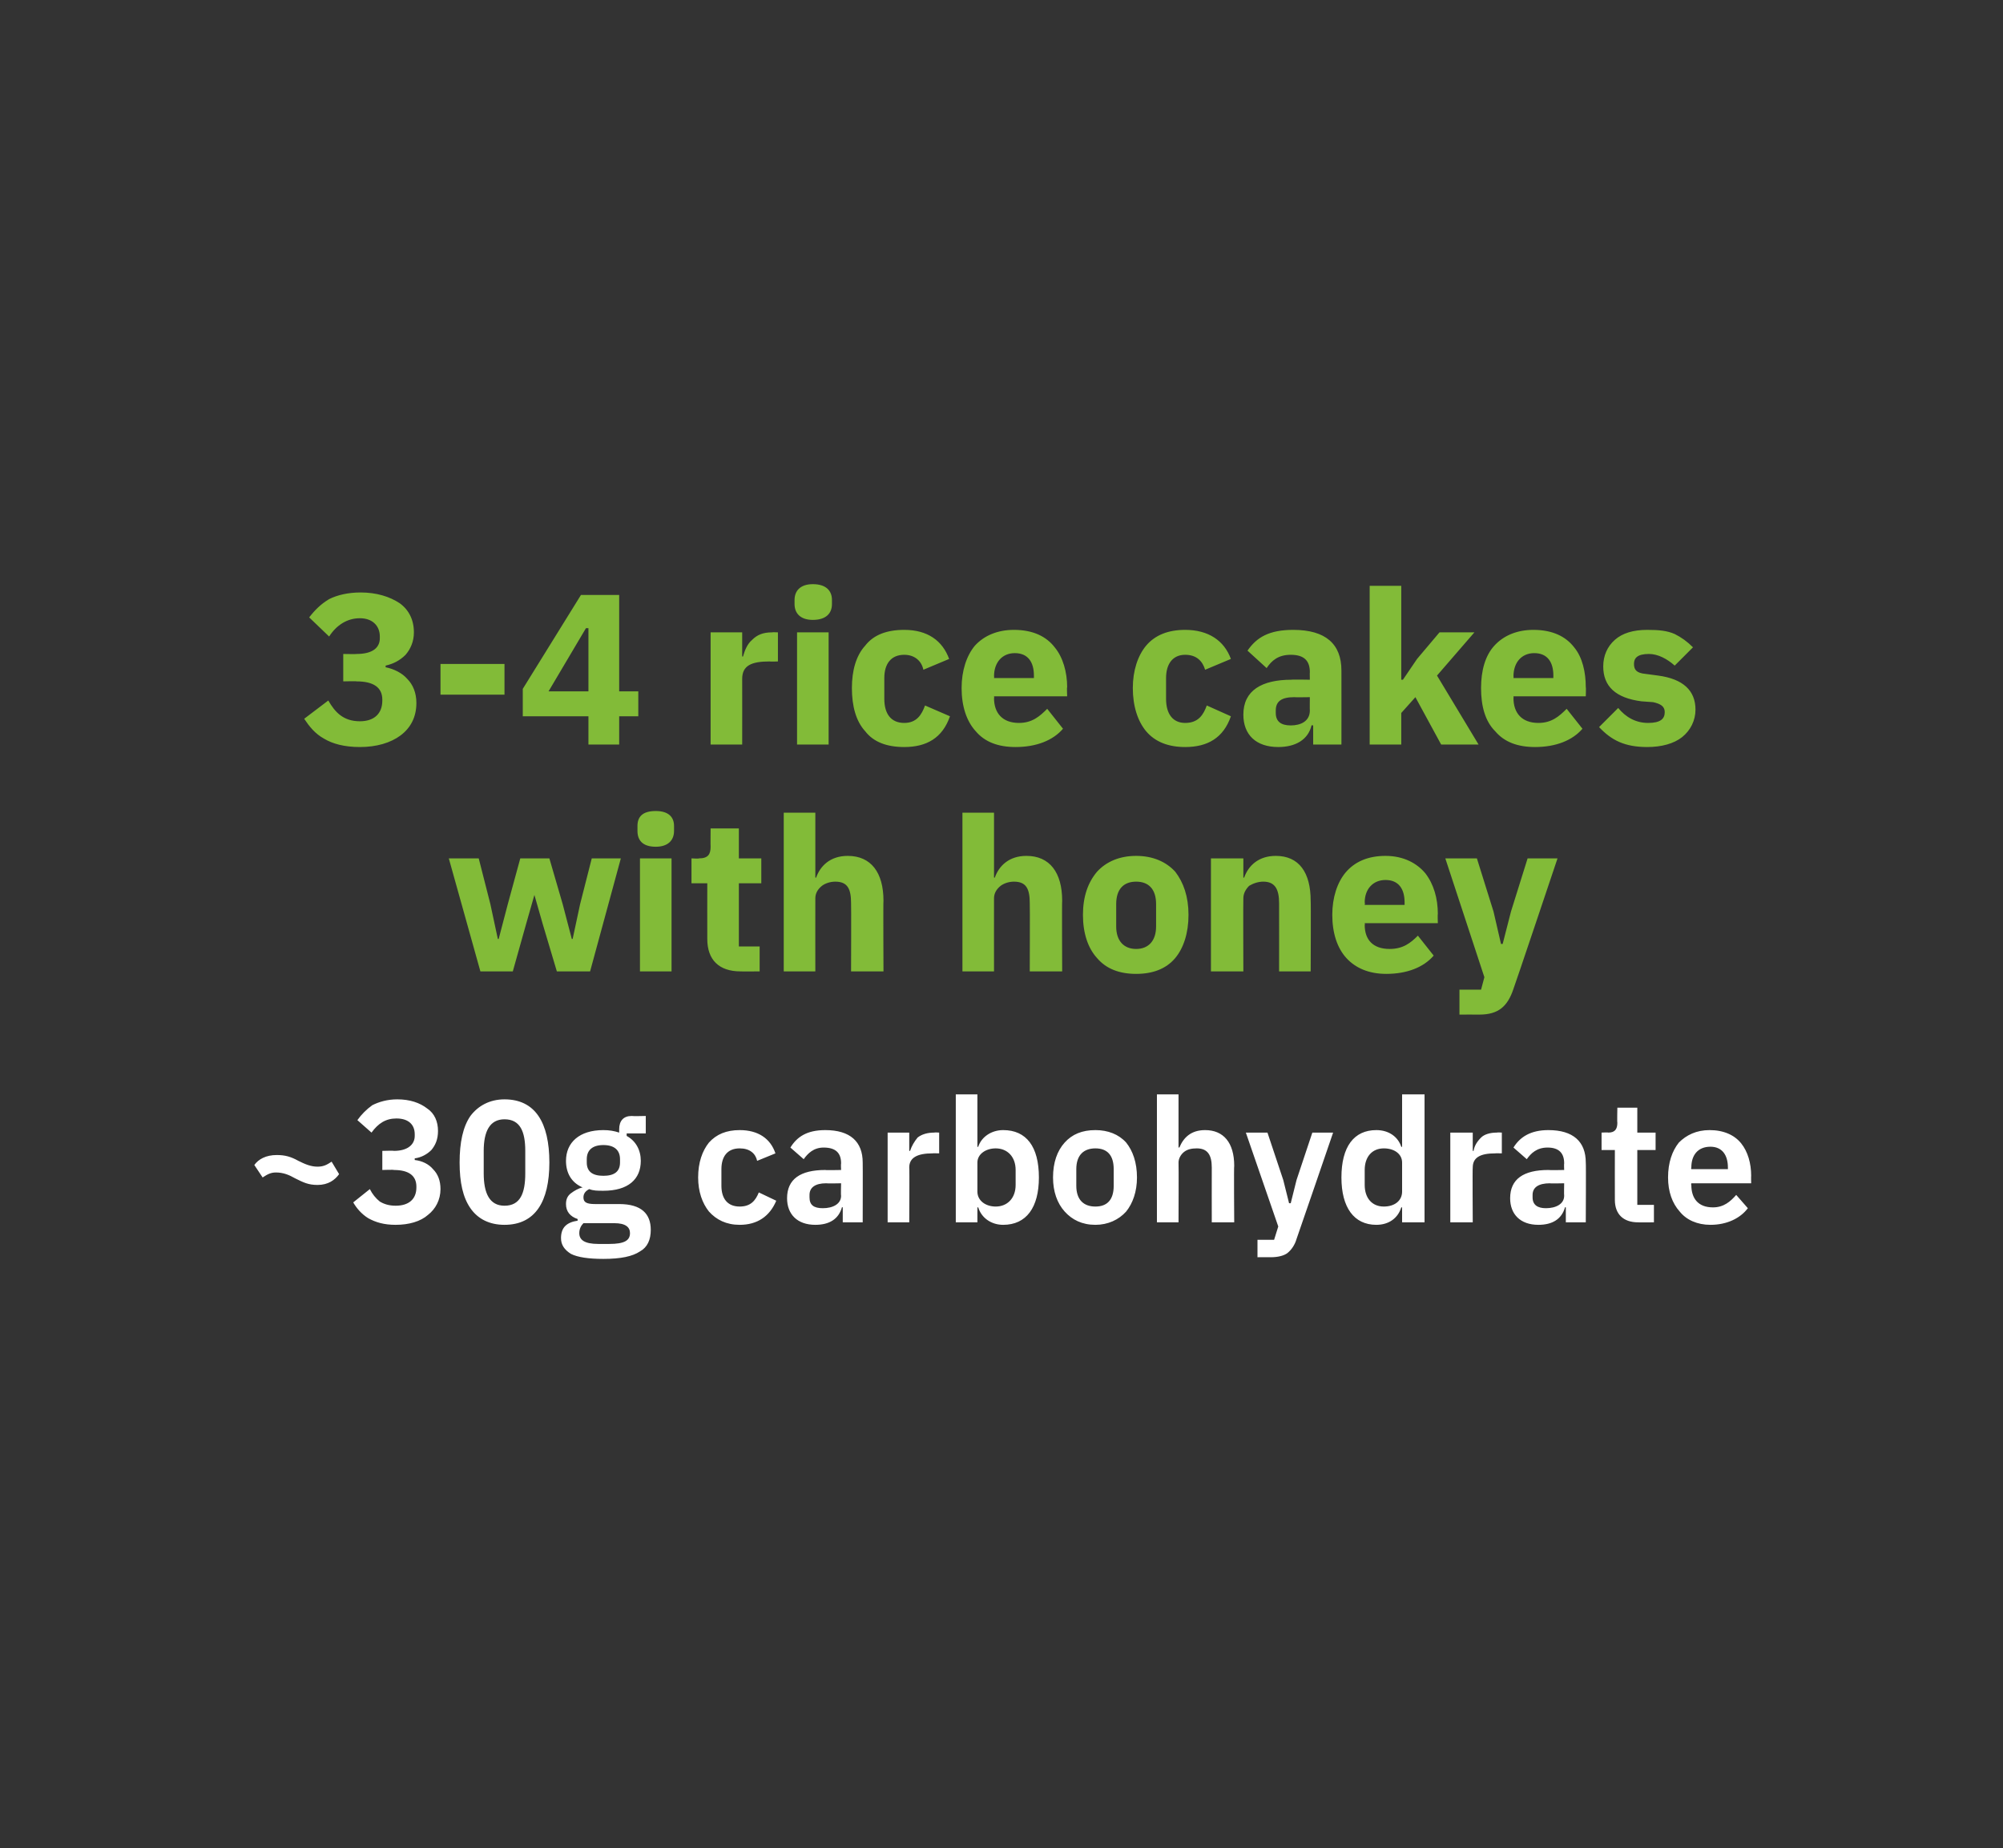
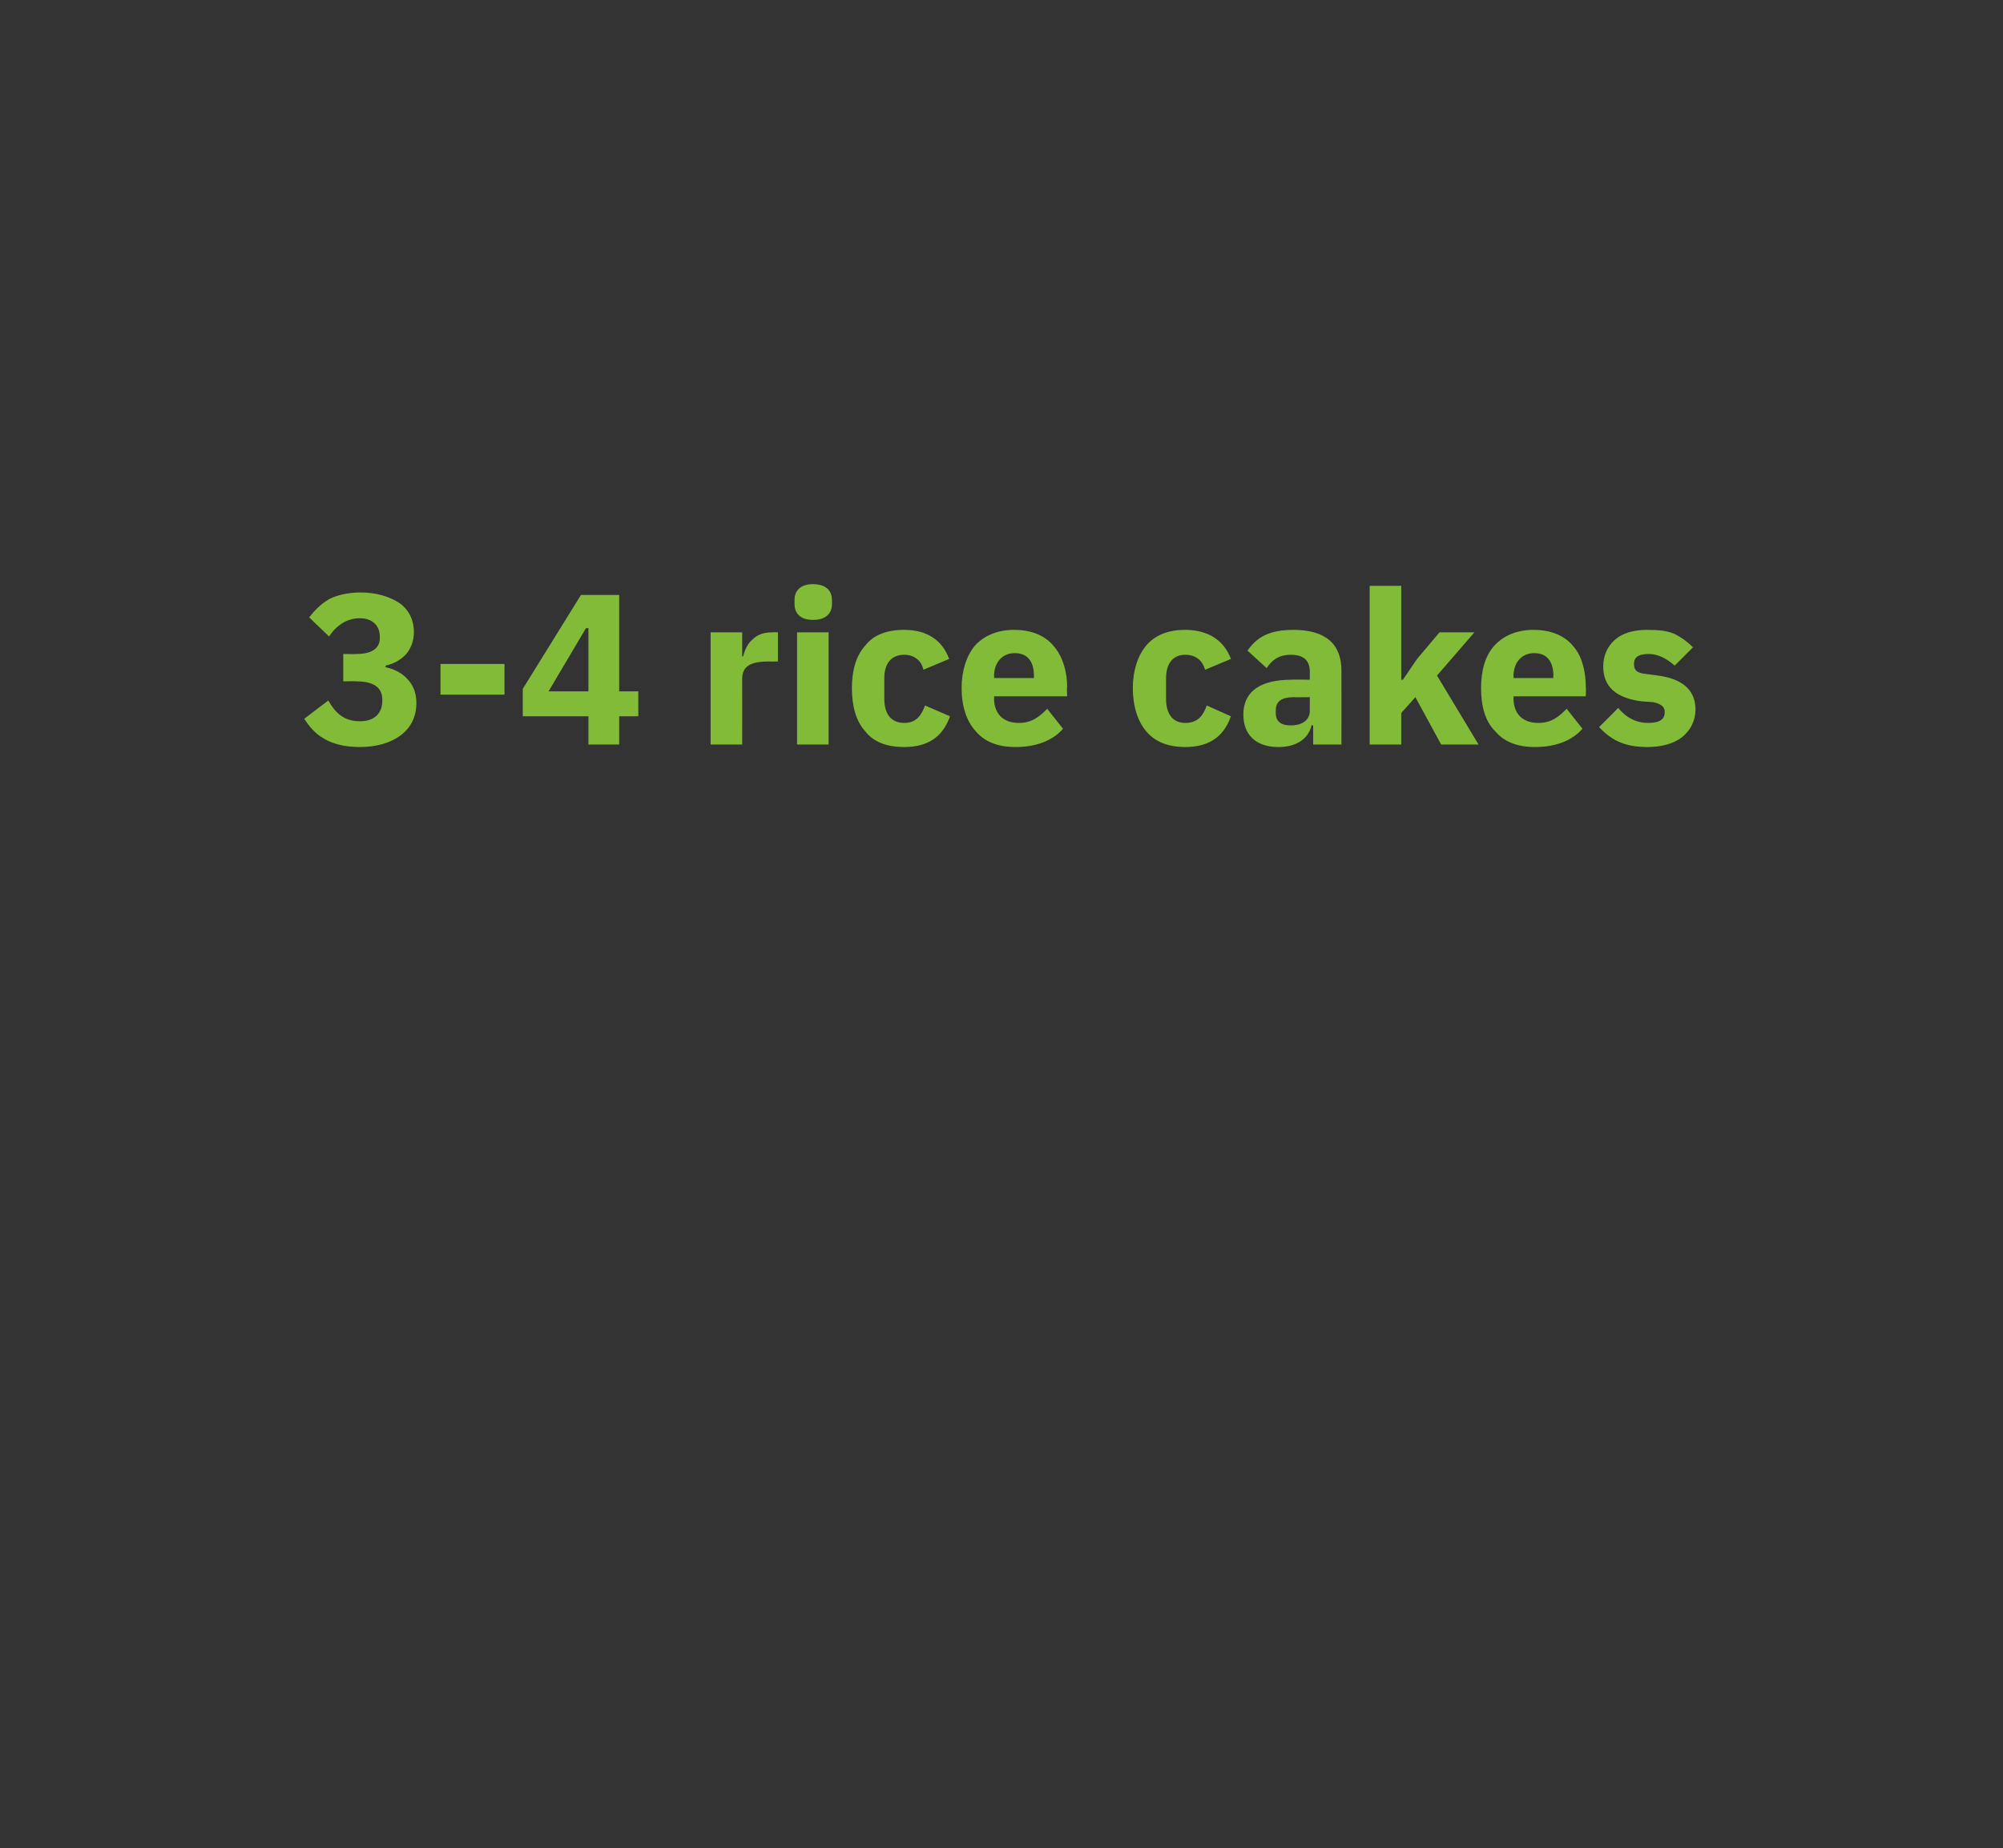
<svg xmlns="http://www.w3.org/2000/svg" version="1.1" width="241px" height="222.4px" viewBox="0 -1 241 222.4" style="top:-1px">
  <rect x="0" y="-1" width="241" height="222.4" fill="#333333" stroke="none" />
  <desc>3 4 rice cakes with honey ~30g carbohydrate</desc>
  <defs />
  <g id="Polygon162910">
-     <path d="M 40.8 140.3 C 40.8 140.3 39.9 138.8 39.9 138.8 C 39.3 139.2 38.9 139.4 38.2 139.4 C 37.4 139.4 36.7 139.1 35.9 138.7 C 35 138.2 34.3 138 33.3 138 C 32 138 31.1 138.5 30.6 139.2 C 30.6 139.2 31.6 140.7 31.6 140.7 C 32.2 140.3 32.6 140.1 33.2 140.1 C 34.1 140.1 34.8 140.4 35.5 140.8 C 36.5 141.3 37.1 141.6 38.2 141.6 C 39.5 141.6 40.3 141 40.8 140.3 Z M 46 137.5 L 46 139.8 C 46 139.8 47.43 139.75 47.4 139.8 C 49.2 139.8 50.1 140.5 50.1 141.8 C 50.1 141.8 50.1 141.9 50.1 141.9 C 50.1 143.3 49.2 144.1 47.6 144.1 C 46.8 144.1 46.2 143.9 45.7 143.6 C 45.2 143.2 44.8 142.7 44.5 142.1 C 44.5 142.1 42.5 143.7 42.5 143.7 C 42.9 144.4 43.5 145.1 44.3 145.6 C 45.2 146.1 46.2 146.4 47.6 146.4 C 49.2 146.4 50.6 146 51.5 145.2 C 52.4 144.5 53 143.4 53 142.1 C 53 141.1 52.7 140.3 52.1 139.7 C 51.6 139.1 50.8 138.7 49.9 138.6 C 49.9 138.6 49.9 138.4 49.9 138.4 C 50.7 138.3 51.4 137.9 51.9 137.4 C 52.4 136.8 52.7 136.1 52.7 135.1 C 52.7 134 52.3 133 51.4 132.4 C 50.5 131.7 49.3 131.3 47.8 131.3 C 46.6 131.3 45.6 131.6 44.8 132 C 44.1 132.5 43.5 133.1 43 133.8 C 43 133.8 44.7 135.3 44.7 135.3 C 45.5 134.2 46.4 133.6 47.7 133.6 C 49.1 133.6 49.9 134.3 49.9 135.5 C 49.9 135.5 49.9 135.7 49.9 135.7 C 49.9 136.7 49.1 137.5 47.4 137.5 C 47.43 137.46 46 137.5 46 137.5 Z M 66.1 138.9 C 66.1 134.1 64.4 131.3 60.7 131.3 C 58.9 131.3 57.5 132.1 56.6 133.3 C 55.7 134.6 55.3 136.5 55.3 138.9 C 55.3 141.3 55.7 143.1 56.6 144.4 C 57.5 145.7 58.9 146.4 60.7 146.4 C 64.4 146.4 66.1 143.6 66.1 138.9 Z M 58.2 140.2 C 58.2 140.2 58.2 137.5 58.2 137.5 C 58.2 135.2 58.9 133.7 60.7 133.7 C 62.6 133.7 63.2 135.2 63.2 137.5 C 63.2 137.5 63.2 140.2 63.2 140.2 C 63.2 142.6 62.6 144.1 60.7 144.1 C 58.9 144.1 58.2 142.6 58.2 140.2 Z M 74.5 143.9 C 74.5 143.9 71.6 143.9 71.6 143.9 C 70.6 143.9 70.2 143.7 70.2 143.1 C 70.2 142.6 70.5 142.3 70.9 142.1 C 71.4 142.3 71.9 142.3 72.6 142.3 C 75.6 142.3 77.1 140.9 77.1 138.7 C 77.1 137.4 76.5 136.3 75.4 135.7 C 75.4 135.67 75.4 135.4 75.4 135.4 L 77.7 135.4 L 77.7 133.3 C 77.7 133.3 76.03 133.34 76 133.3 C 75 133.3 74.5 133.9 74.5 134.9 C 74.5 134.9 74.5 135.3 74.5 135.3 C 73.9 135.1 73.3 135 72.6 135 C 69.7 135 68.1 136.5 68.1 138.7 C 68.1 140.1 68.7 141.3 70.1 141.9 C 70.1 141.9 70.1 141.9 70.1 141.9 C 69.6 142 69.1 142.3 68.7 142.6 C 68.3 142.9 68.1 143.3 68.1 143.9 C 68.1 144.8 68.6 145.4 69.5 145.7 C 69.5 145.7 69.5 145.9 69.5 145.9 C 68.2 146.1 67.5 146.7 67.5 148 C 67.5 148.8 67.9 149.4 68.7 149.9 C 69.5 150.3 70.8 150.5 72.6 150.5 C 74.7 150.5 76.1 150.2 77 149.6 C 77.9 149.1 78.3 148.2 78.3 147 C 78.3 145.1 77.2 143.9 74.5 143.9 Z M 73.3 148.7 C 73.3 148.7 72 148.7 72 148.7 C 70.3 148.7 69.7 148.2 69.7 147.4 C 69.7 146.9 69.9 146.5 70.2 146.2 C 70.2 146.2 73.9 146.2 73.9 146.2 C 75.3 146.2 75.8 146.7 75.8 147.4 C 75.8 148.3 75.1 148.7 73.3 148.7 Z M 70.6 138.9 C 70.6 138.9 70.6 138.5 70.6 138.5 C 70.6 137.4 71.3 136.8 72.6 136.8 C 73.9 136.8 74.6 137.4 74.6 138.5 C 74.6 138.5 74.6 138.9 74.6 138.9 C 74.6 140 73.9 140.5 72.6 140.5 C 71.3 140.5 70.6 140 70.6 138.9 Z M 93.4 143.5 C 93.4 143.5 91.3 142.5 91.3 142.5 C 90.9 143.5 90.3 144.2 89 144.2 C 87.5 144.2 86.8 143.2 86.8 141.7 C 86.8 141.7 86.8 139.7 86.8 139.7 C 86.8 138.2 87.5 137.2 89 137.2 C 90.2 137.2 90.9 137.8 91.1 138.7 C 91.1 138.7 93.3 137.8 93.3 137.8 C 92.7 136 91.2 135 89 135 C 87.4 135 86.2 135.5 85.3 136.5 C 84.5 137.5 84 138.9 84 140.7 C 84 142.4 84.5 143.8 85.3 144.8 C 86.2 145.8 87.4 146.4 89 146.4 C 91.1 146.4 92.6 145.4 93.4 143.5 Z M 103.8 138.9 C 103.82 138.88 103.8 146.1 103.8 146.1 L 101.4 146.1 L 101.4 144.3 C 101.4 144.3 101.28 144.25 101.3 144.3 C 100.9 145.7 99.8 146.4 98.1 146.4 C 95.9 146.4 94.7 145.1 94.7 143.2 C 94.7 140.9 96.3 139.8 99.3 139.8 C 99.3 139.84 101.2 139.8 101.2 139.8 C 101.2 139.8 101.16 139.05 101.2 139 C 101.2 137.8 100.6 137.1 99.1 137.1 C 97.9 137.1 97.2 137.8 96.7 138.5 C 96.7 138.5 95.1 137.1 95.1 137.1 C 95.9 135.8 97.1 135 99.3 135 C 102.3 135 103.8 136.4 103.8 138.9 Z M 101.2 141.4 C 101.2 141.4 99.45 141.44 99.4 141.4 C 98.1 141.4 97.4 141.9 97.4 142.8 C 97.4 142.8 97.4 143.1 97.4 143.1 C 97.4 144 97.9 144.4 99 144.4 C 100.2 144.4 101.2 143.9 101.2 142.9 C 101.16 142.88 101.2 141.4 101.2 141.4 Z M 109.4 146.1 C 109.4 146.1 109.44 139.46 109.4 139.5 C 109.4 138.3 110.4 137.8 112.2 137.8 C 112.17 137.78 113 137.8 113 137.8 L 113 135.3 C 113 135.3 112.42 135.26 112.4 135.3 C 111.6 135.3 110.9 135.5 110.4 135.9 C 110 136.4 109.7 136.9 109.5 137.5 C 109.55 137.51 109.4 137.5 109.4 137.5 L 109.4 135.3 L 106.8 135.3 L 106.8 146.1 L 109.4 146.1 Z M 115 146.1 L 117.6 146.1 L 117.6 144.3 C 117.6 144.3 117.71 144.31 117.7 144.3 C 118.1 145.6 119.3 146.4 120.7 146.4 C 123.5 146.4 125 144.3 125 140.7 C 125 137 123.5 135 120.7 135 C 119.3 135 118.1 135.8 117.7 137 C 117.71 137.05 117.6 137 117.6 137 L 117.6 130.7 L 115 130.7 L 115 146.1 Z M 117.6 142.4 C 117.6 142.4 117.6 138.9 117.6 138.9 C 117.6 137.9 118.6 137.2 119.8 137.2 C 121.2 137.2 122.2 138.2 122.2 139.8 C 122.2 139.8 122.2 141.6 122.2 141.6 C 122.2 143.2 121.2 144.2 119.8 144.2 C 118.6 144.2 117.6 143.5 117.6 142.4 Z M 135.5 144.8 C 136.3 143.8 136.8 142.4 136.8 140.7 C 136.8 138.9 136.3 137.5 135.5 136.5 C 134.6 135.5 133.3 135 131.8 135 C 130.2 135 129 135.5 128.1 136.5 C 127.2 137.5 126.7 138.9 126.7 140.7 C 126.7 142.4 127.2 143.8 128.1 144.8 C 129 145.8 130.2 146.4 131.8 146.4 C 133.3 146.4 134.6 145.8 135.5 144.8 Z M 129.5 141.7 C 129.5 141.7 129.5 139.7 129.5 139.7 C 129.5 138 130.4 137.2 131.8 137.2 C 133.2 137.2 134 138 134 139.7 C 134 139.7 134 141.7 134 141.7 C 134 143.4 133.2 144.2 131.8 144.2 C 130.4 144.2 129.5 143.4 129.5 141.7 Z M 139.2 146.1 L 141.8 146.1 C 141.8 146.1 141.83 138.94 141.8 138.9 C 141.8 138.4 142.1 137.9 142.5 137.6 C 142.9 137.3 143.4 137.2 144 137.2 C 145.3 137.2 145.8 138 145.8 139.5 C 145.79 139.53 145.8 146.1 145.8 146.1 L 148.5 146.1 C 148.5 146.1 148.45 139.25 148.5 139.3 C 148.5 136.5 147.2 135 145 135 C 143.3 135 142.4 135.9 141.9 137.1 C 141.94 137.07 141.8 137.1 141.8 137.1 L 141.8 130.7 L 139.2 130.7 L 139.2 146.1 Z M 156 141 L 155.3 143.8 L 155.1 143.8 L 154.4 141 L 152.5 135.3 L 149.9 135.3 L 153.8 146.6 L 153.3 148.2 L 151.3 148.2 L 151.3 150.3 C 151.3 150.3 152.93 150.29 152.9 150.3 C 153.8 150.3 154.5 150.1 154.9 149.8 C 155.4 149.4 155.8 148.8 156 148.1 C 156.03 148.06 160.4 135.3 160.4 135.3 L 157.9 135.3 L 156 141 Z M 168.7 146.1 L 171.4 146.1 L 171.4 130.7 L 168.7 130.7 L 168.7 137 C 168.7 137 168.65 137.05 168.6 137 C 168.2 135.8 167.1 135 165.6 135 C 162.9 135 161.4 137 161.4 140.7 C 161.4 144.3 162.9 146.4 165.6 146.4 C 167.1 146.4 168.2 145.6 168.6 144.3 C 168.65 144.31 168.7 144.3 168.7 144.3 L 168.7 146.1 Z M 164.2 141.6 C 164.2 141.6 164.2 139.8 164.2 139.8 C 164.2 138.2 165.1 137.2 166.5 137.2 C 167.8 137.2 168.7 137.9 168.7 138.9 C 168.7 138.9 168.7 142.4 168.7 142.4 C 168.7 143.5 167.8 144.2 166.5 144.2 C 165.1 144.2 164.2 143.2 164.2 141.6 Z M 177.2 146.1 C 177.2 146.1 177.16 139.46 177.2 139.5 C 177.2 138.3 178.1 137.8 179.9 137.8 C 179.89 137.78 180.7 137.8 180.7 137.8 L 180.7 135.3 C 180.7 135.3 180.14 135.26 180.1 135.3 C 179.3 135.3 178.6 135.5 178.2 135.9 C 177.7 136.4 177.4 136.9 177.3 137.5 C 177.26 137.51 177.2 137.5 177.2 137.5 L 177.2 135.3 L 174.5 135.3 L 174.5 146.1 L 177.2 146.1 Z M 190.8 138.9 C 190.84 138.88 190.8 146.1 190.8 146.1 L 188.4 146.1 L 188.4 144.3 C 188.4 144.3 188.3 144.25 188.3 144.3 C 187.9 145.7 186.8 146.4 185.1 146.4 C 182.9 146.4 181.7 145.1 181.7 143.2 C 181.7 140.9 183.3 139.8 186.3 139.8 C 186.32 139.84 188.2 139.8 188.2 139.8 C 188.2 139.8 188.17 139.05 188.2 139 C 188.2 137.8 187.6 137.1 186.2 137.1 C 184.9 137.1 184.2 137.8 183.7 138.5 C 183.7 138.5 182.1 137.1 182.1 137.1 C 182.9 135.8 184.2 135 186.3 135 C 189.3 135 190.8 136.4 190.8 138.9 Z M 188.2 141.4 C 188.2 141.4 186.47 141.44 186.5 141.4 C 185.1 141.4 184.4 141.9 184.4 142.8 C 184.4 142.8 184.4 143.1 184.4 143.1 C 184.4 144 185 144.4 186 144.4 C 187.2 144.4 188.2 143.9 188.2 142.9 C 188.17 142.88 188.2 141.4 188.2 141.4 Z M 199 146.1 L 199 144 L 197 144 L 197 137.4 L 199.2 137.4 L 199.2 135.3 L 197 135.3 L 197 132.3 L 194.6 132.3 C 194.6 132.3 194.56 134.13 194.6 134.1 C 194.6 134.9 194.3 135.3 193.5 135.3 C 193.52 135.26 192.7 135.3 192.7 135.3 L 192.7 137.4 L 194.3 137.4 C 194.3 137.4 194.29 143.36 194.3 143.4 C 194.3 145.1 195.3 146.1 197.1 146.1 C 197.1 146.12 199 146.1 199 146.1 Z M 210.3 144.4 C 210.3 144.4 208.9 142.8 208.9 142.8 C 208.2 143.6 207.4 144.3 206.1 144.3 C 204.3 144.3 203.5 143.2 203.5 141.6 C 203.45 141.63 203.5 141.4 203.5 141.4 L 210.7 141.4 C 210.7 141.4 210.68 140.48 210.7 140.5 C 210.7 139 210.3 137.6 209.5 136.6 C 208.7 135.6 207.4 135 205.7 135 C 204.1 135 202.9 135.6 202 136.5 C 201.2 137.5 200.7 138.9 200.7 140.7 C 200.7 142.4 201.2 143.8 202.1 144.8 C 202.9 145.8 204.2 146.4 205.8 146.4 C 207.8 146.4 209.4 145.6 210.3 144.4 Z M 207.9 139.5 C 207.91 139.53 207.9 139.7 207.9 139.7 L 203.5 139.7 C 203.5 139.7 203.45 139.55 203.5 139.5 C 203.5 138 204.3 137 205.8 137 C 207.2 137 207.9 138 207.9 139.5 Z " stroke="none" fill="#fff" />
-   </g>
+     </g>
  <g id="Polygon162909">
-     <path d="M 57.8 115.9 L 61.7 115.9 L 63.3 110.2 L 64.3 106.7 L 64.3 106.7 L 65.3 110.2 L 67 115.9 L 71 115.9 L 74.7 102.3 L 71.2 102.3 L 69.8 107.8 L 68.9 112 L 68.8 112 L 67.7 107.8 L 66.1 102.3 L 62.6 102.3 L 61.1 107.8 L 60 112 L 59.9 112 L 59 107.8 L 57.6 102.3 L 54 102.3 L 57.8 115.9 Z M 81.1 99 C 81.1 99 81.1 98.4 81.1 98.4 C 81.1 97.3 80.4 96.6 78.9 96.6 C 77.3 96.6 76.7 97.3 76.7 98.4 C 76.7 98.4 76.7 99 76.7 99 C 76.7 100.1 77.3 100.9 78.9 100.9 C 80.4 100.9 81.1 100.1 81.1 99 Z M 77 115.9 L 80.8 115.9 L 80.8 102.3 L 77 102.3 L 77 115.9 Z M 91.4 115.9 L 91.4 112.9 L 88.9 112.9 L 88.9 105.3 L 91.6 105.3 L 91.6 102.3 L 88.9 102.3 L 88.9 98.7 L 85.5 98.7 C 85.5 98.7 85.48 100.9 85.5 100.9 C 85.5 101.8 85.2 102.3 84.1 102.3 C 84.14 102.35 83.2 102.3 83.2 102.3 L 83.2 105.3 L 85.1 105.3 C 85.1 105.3 85.09 111.96 85.1 112 C 85.1 114.5 86.5 115.9 89.1 115.9 C 89.13 115.92 91.4 115.9 91.4 115.9 Z M 94.3 115.9 L 98.1 115.9 C 98.1 115.9 98.09 107.13 98.1 107.1 C 98.1 106.5 98.4 106 98.9 105.6 C 99.3 105.3 99.9 105.1 100.5 105.1 C 102 105.1 102.4 106 102.4 107.7 C 102.43 107.73 102.4 115.9 102.4 115.9 L 106.3 115.9 C 106.3 115.9 106.26 107.41 106.3 107.4 C 106.3 104 104.8 102 102 102 C 99.9 102 98.7 103.2 98.2 104.6 C 98.25 104.65 98.1 104.6 98.1 104.6 L 98.1 96.8 L 94.3 96.8 L 94.3 115.9 Z M 115.8 115.9 L 119.6 115.9 C 119.6 115.9 119.59 107.13 119.6 107.1 C 119.6 106.5 119.9 106 120.4 105.6 C 120.8 105.3 121.4 105.1 122 105.1 C 123.5 105.1 123.9 106 123.9 107.7 C 123.93 107.73 123.9 115.9 123.9 115.9 L 127.8 115.9 C 127.8 115.9 127.76 107.41 127.8 107.4 C 127.8 104 126.3 102 123.5 102 C 121.4 102 120.2 103.2 119.7 104.6 C 119.75 104.65 119.6 104.6 119.6 104.6 L 119.6 96.8 L 115.8 96.8 L 115.8 115.9 Z M 141.4 114.3 C 142.4 113.1 143 111.3 143 109.1 C 143 106.9 142.4 105.2 141.4 103.9 C 140.3 102.7 138.7 102 136.7 102 C 134.7 102 133.1 102.7 132 103.9 C 130.9 105.2 130.3 106.9 130.3 109.1 C 130.3 111.3 130.9 113.1 132 114.3 C 133.1 115.6 134.7 116.2 136.7 116.2 C 138.7 116.2 140.3 115.6 141.4 114.3 Z M 134.3 110.5 C 134.3 110.5 134.3 107.8 134.3 107.8 C 134.3 106 135.2 105.1 136.7 105.1 C 138.2 105.1 139.1 106 139.1 107.8 C 139.1 107.8 139.1 110.5 139.1 110.5 C 139.1 112.2 138.2 113.2 136.7 113.2 C 135.2 113.2 134.3 112.2 134.3 110.5 Z M 149.6 115.9 C 149.6 115.9 149.57 107.13 149.6 107.1 C 149.6 106.5 149.9 106 150.3 105.6 C 150.8 105.3 151.4 105.1 152 105.1 C 153.4 105.1 153.9 106 153.9 107.7 C 153.91 107.73 153.9 115.9 153.9 115.9 L 157.7 115.9 C 157.7 115.9 157.74 107.41 157.7 107.4 C 157.7 104 156.3 102 153.5 102 C 151.4 102 150.2 103.2 149.7 104.6 C 149.73 104.65 149.6 104.6 149.6 104.6 L 149.6 102.3 L 145.7 102.3 L 145.7 115.9 L 149.6 115.9 Z M 172.5 114 C 172.5 114 170.6 111.6 170.6 111.6 C 169.7 112.5 168.8 113.2 167.2 113.2 C 165.2 113.2 164.2 112.1 164.2 110.3 C 164.25 110.31 164.2 110.1 164.2 110.1 L 173 110.1 C 173 110.1 172.96 108.97 173 109 C 173 107.1 172.5 105.4 171.5 104.1 C 170.5 102.9 168.9 102 166.7 102 C 164.6 102 163 102.7 161.9 104 C 160.9 105.2 160.3 107 160.3 109.1 C 160.3 111.3 160.9 113.1 162 114.3 C 163.1 115.5 164.7 116.2 166.8 116.2 C 169.3 116.2 171.3 115.4 172.5 114 Z M 169 107.6 C 169 107.62 169 107.9 169 107.9 L 164.2 107.9 C 164.2 107.9 164.25 107.65 164.2 107.6 C 164.2 106 165.2 104.9 166.7 104.9 C 168.3 104.9 169 106 169 107.6 Z M 181.8 108.7 L 180.8 112.6 L 180.6 112.6 L 179.7 108.7 L 177.7 102.3 L 173.9 102.3 L 178.6 116.6 L 178.2 118.1 L 175.6 118.1 L 175.6 121.1 C 175.6 121.1 177.97 121.09 178 121.1 C 180.3 121.1 181.4 120.1 182.1 118 C 182.13 118.01 187.4 102.3 187.4 102.3 L 183.8 102.3 L 181.8 108.7 Z " stroke="none" fill="#82bb38" />
-   </g>
+     </g>
  <g id="Polygon162908">
    <path d="M 41.3 77.7 L 41.3 81 C 41.3 81 42.89 80.96 42.9 81 C 44.9 81 46 81.7 46 83.2 C 46 83.2 46 83.3 46 83.3 C 46 84.9 45 85.8 43.3 85.8 C 41.3 85.8 40.3 84.7 39.5 83.3 C 39.5 83.3 36.6 85.5 36.6 85.5 C 37.2 86.4 37.9 87.3 39 87.9 C 40 88.5 41.4 88.9 43.3 88.9 C 45.3 88.9 47 88.4 48.2 87.5 C 49.4 86.6 50.1 85.3 50.1 83.6 C 50.1 82.4 49.7 81.4 49 80.7 C 48.4 80 47.4 79.5 46.4 79.3 C 46.4 79.3 46.4 79.1 46.4 79.1 C 47.3 78.9 48.1 78.5 48.8 77.8 C 49.4 77.1 49.8 76.2 49.8 75.1 C 49.8 73.6 49.2 72.4 48.1 71.6 C 46.9 70.8 45.3 70.3 43.4 70.3 C 41.9 70.3 40.6 70.6 39.6 71.1 C 38.6 71.7 37.9 72.4 37.2 73.3 C 37.2 73.3 39.6 75.6 39.6 75.6 C 40.5 74.2 41.8 73.4 43.3 73.4 C 44.8 73.4 45.7 74.3 45.7 75.6 C 45.7 75.6 45.7 75.8 45.7 75.8 C 45.7 76.9 44.9 77.7 42.9 77.7 C 42.95 77.73 41.3 77.7 41.3 77.7 Z M 60.7 82.6 L 60.7 78.9 L 53 78.9 L 53 82.6 L 60.7 82.6 Z M 74.5 88.6 L 74.5 85.2 L 76.8 85.2 L 76.8 82.2 L 74.5 82.2 L 74.5 70.6 L 69.9 70.6 L 62.9 81.9 L 62.9 85.2 L 70.8 85.2 L 70.8 88.6 L 74.5 88.6 Z M 70.5 74.6 L 70.8 74.6 L 70.8 82.2 L 66 82.2 L 70.5 74.6 Z M 89.3 88.6 C 89.3 88.6 89.31 80.71 89.3 80.7 C 89.3 79.1 90.4 78.6 92.6 78.6 C 92.61 78.64 93.6 78.6 93.6 78.6 L 93.6 75.1 C 93.6 75.1 92.9 75.07 92.9 75.1 C 91.8 75.1 91.1 75.4 90.5 76 C 89.9 76.5 89.6 77.3 89.4 78 C 89.44 78.02 89.3 78 89.3 78 L 89.3 75.1 L 85.5 75.1 L 85.5 88.6 L 89.3 88.6 Z M 100.1 71.7 C 100.1 71.7 100.1 71.2 100.1 71.2 C 100.1 70.1 99.4 69.3 97.8 69.3 C 96.3 69.3 95.6 70.1 95.6 71.2 C 95.6 71.2 95.6 71.7 95.6 71.7 C 95.6 72.8 96.3 73.6 97.8 73.6 C 99.4 73.6 100.1 72.8 100.1 71.7 Z M 95.9 88.6 L 99.7 88.6 L 99.7 75.1 L 95.9 75.1 L 95.9 88.6 Z M 114.3 85.2 C 114.3 85.2 111.3 83.9 111.3 83.9 C 110.9 85 110.3 86 108.8 86 C 107.2 86 106.4 84.9 106.4 83.1 C 106.4 83.1 106.4 80.6 106.4 80.6 C 106.4 78.9 107.2 77.8 108.8 77.8 C 110.1 77.8 110.9 78.6 111.1 79.6 C 111.1 79.6 114.2 78.3 114.2 78.3 C 113.4 76.1 111.6 74.8 108.8 74.8 C 106.7 74.8 105.1 75.4 104.1 76.7 C 103 77.9 102.5 79.7 102.5 81.8 C 102.5 84 103 85.8 104.1 87 C 105.1 88.3 106.7 88.9 108.8 88.9 C 111.5 88.9 113.4 87.8 114.3 85.2 Z M 127.9 86.7 C 127.9 86.7 126 84.3 126 84.3 C 125.1 85.2 124.2 86 122.6 86 C 120.6 86 119.6 84.8 119.6 83 C 119.64 83.03 119.6 82.8 119.6 82.8 L 128.4 82.8 C 128.4 82.8 128.35 81.69 128.4 81.7 C 128.4 79.9 127.9 78.1 126.9 76.9 C 125.9 75.6 124.3 74.8 122 74.8 C 120 74.8 118.4 75.5 117.3 76.7 C 116.3 77.9 115.7 79.7 115.7 81.8 C 115.7 84 116.3 85.8 117.4 87 C 118.5 88.3 120.1 88.9 122.2 88.9 C 124.7 88.9 126.7 88.1 127.9 86.7 Z M 124.4 80.3 C 124.4 80.34 124.4 80.6 124.4 80.6 L 119.6 80.6 C 119.6 80.6 119.64 80.37 119.6 80.4 C 119.6 78.7 120.6 77.6 122.1 77.6 C 123.7 77.6 124.4 78.7 124.4 80.3 Z M 148.1 85.2 C 148.1 85.2 145.2 83.9 145.2 83.9 C 144.8 85 144.2 86 142.6 86 C 141.1 86 140.3 84.9 140.3 83.1 C 140.3 83.1 140.3 80.6 140.3 80.6 C 140.3 78.9 141.1 77.8 142.6 77.8 C 144 77.8 144.7 78.6 145 79.6 C 145 79.6 148.1 78.3 148.1 78.3 C 147.3 76.1 145.4 74.8 142.6 74.8 C 140.6 74.8 139 75.4 137.9 76.7 C 136.9 77.9 136.3 79.7 136.3 81.8 C 136.3 84 136.9 85.8 137.9 87 C 139 88.3 140.6 88.9 142.6 88.9 C 145.3 88.9 147.2 87.8 148.1 85.2 Z M 161.4 79.7 C 161.41 79.72 161.4 88.6 161.4 88.6 L 158 88.6 L 158 86.3 C 158 86.3 157.81 86.26 157.8 86.3 C 157.4 88 155.9 88.9 153.8 88.9 C 151.1 88.9 149.6 87.4 149.6 85 C 149.6 82.1 151.8 80.8 155.4 80.8 C 155.44 80.76 157.6 80.8 157.6 80.8 C 157.6 80.8 157.58 79.9 157.6 79.9 C 157.6 78.6 157 77.8 155.3 77.8 C 153.8 77.8 153 78.5 152.4 79.4 C 152.4 79.4 150.1 77.3 150.1 77.3 C 151.2 75.7 152.7 74.8 155.6 74.8 C 159.5 74.8 161.4 76.5 161.4 79.7 Z M 157.6 82.9 C 157.6 82.9 155.72 82.93 155.7 82.9 C 154.2 82.9 153.5 83.4 153.5 84.5 C 153.5 84.5 153.5 84.8 153.5 84.8 C 153.5 85.8 154.1 86.3 155.3 86.3 C 156.5 86.3 157.6 85.8 157.6 84.5 C 157.58 84.53 157.6 82.9 157.6 82.9 Z M 164.8 88.6 L 168.6 88.6 L 168.6 84.8 L 170.3 82.9 L 173.4 88.6 L 177.9 88.6 L 172.9 80.3 L 177.4 75.1 L 173.2 75.1 L 170.5 78.3 L 168.8 80.8 L 168.6 80.8 L 168.6 69.5 L 164.8 69.5 L 164.8 88.6 Z M 190.4 86.7 C 190.4 86.7 188.5 84.3 188.5 84.3 C 187.6 85.2 186.7 86 185.1 86 C 183.1 86 182.1 84.8 182.1 83 C 182.13 83.03 182.1 82.8 182.1 82.8 L 190.8 82.8 C 190.8 82.8 190.84 81.69 190.8 81.7 C 190.8 79.9 190.4 78.1 189.4 76.9 C 188.4 75.6 186.8 74.8 184.5 74.8 C 182.5 74.8 180.9 75.5 179.8 76.7 C 178.7 77.9 178.2 79.7 178.2 81.8 C 178.2 84 178.7 85.8 179.9 87 C 181 88.3 182.6 88.9 184.7 88.9 C 187.2 88.9 189.2 88.1 190.4 86.7 Z M 186.9 80.3 C 186.89 80.34 186.9 80.6 186.9 80.6 L 182.1 80.6 C 182.1 80.6 182.13 80.37 182.1 80.4 C 182.1 78.7 183.1 77.6 184.6 77.6 C 186.2 77.6 186.9 78.7 186.9 80.3 Z M 202.4 87.7 C 203.4 86.9 204 85.7 204 84.4 C 204 82.1 202.5 80.7 199.5 80.3 C 199.5 80.3 198 80.1 198 80.1 C 196.9 80 196.6 79.6 196.6 78.9 C 196.6 78.2 197 77.7 198.4 77.7 C 199.5 77.7 200.6 78.3 201.5 79.1 C 201.5 79.1 203.7 76.9 203.7 76.9 C 203 76.2 202.3 75.7 201.5 75.3 C 200.6 74.9 199.6 74.8 198.2 74.8 C 196.5 74.8 195.2 75.2 194.3 76 C 193.4 76.8 192.9 77.9 192.9 79.2 C 192.9 81.6 194.4 83 197.5 83.4 C 197.5 83.4 198.9 83.5 198.9 83.5 C 199.8 83.7 200.3 84 200.3 84.7 C 200.3 85.5 199.8 86 198.3 86 C 196.8 86 195.6 85.3 194.7 84.2 C 194.7 84.2 192.4 86.5 192.4 86.5 C 193.9 88.1 195.5 88.9 198.2 88.9 C 199.9 88.9 201.4 88.5 202.4 87.7 Z " stroke="none" fill="#82bb38" />
  </g>
</svg>